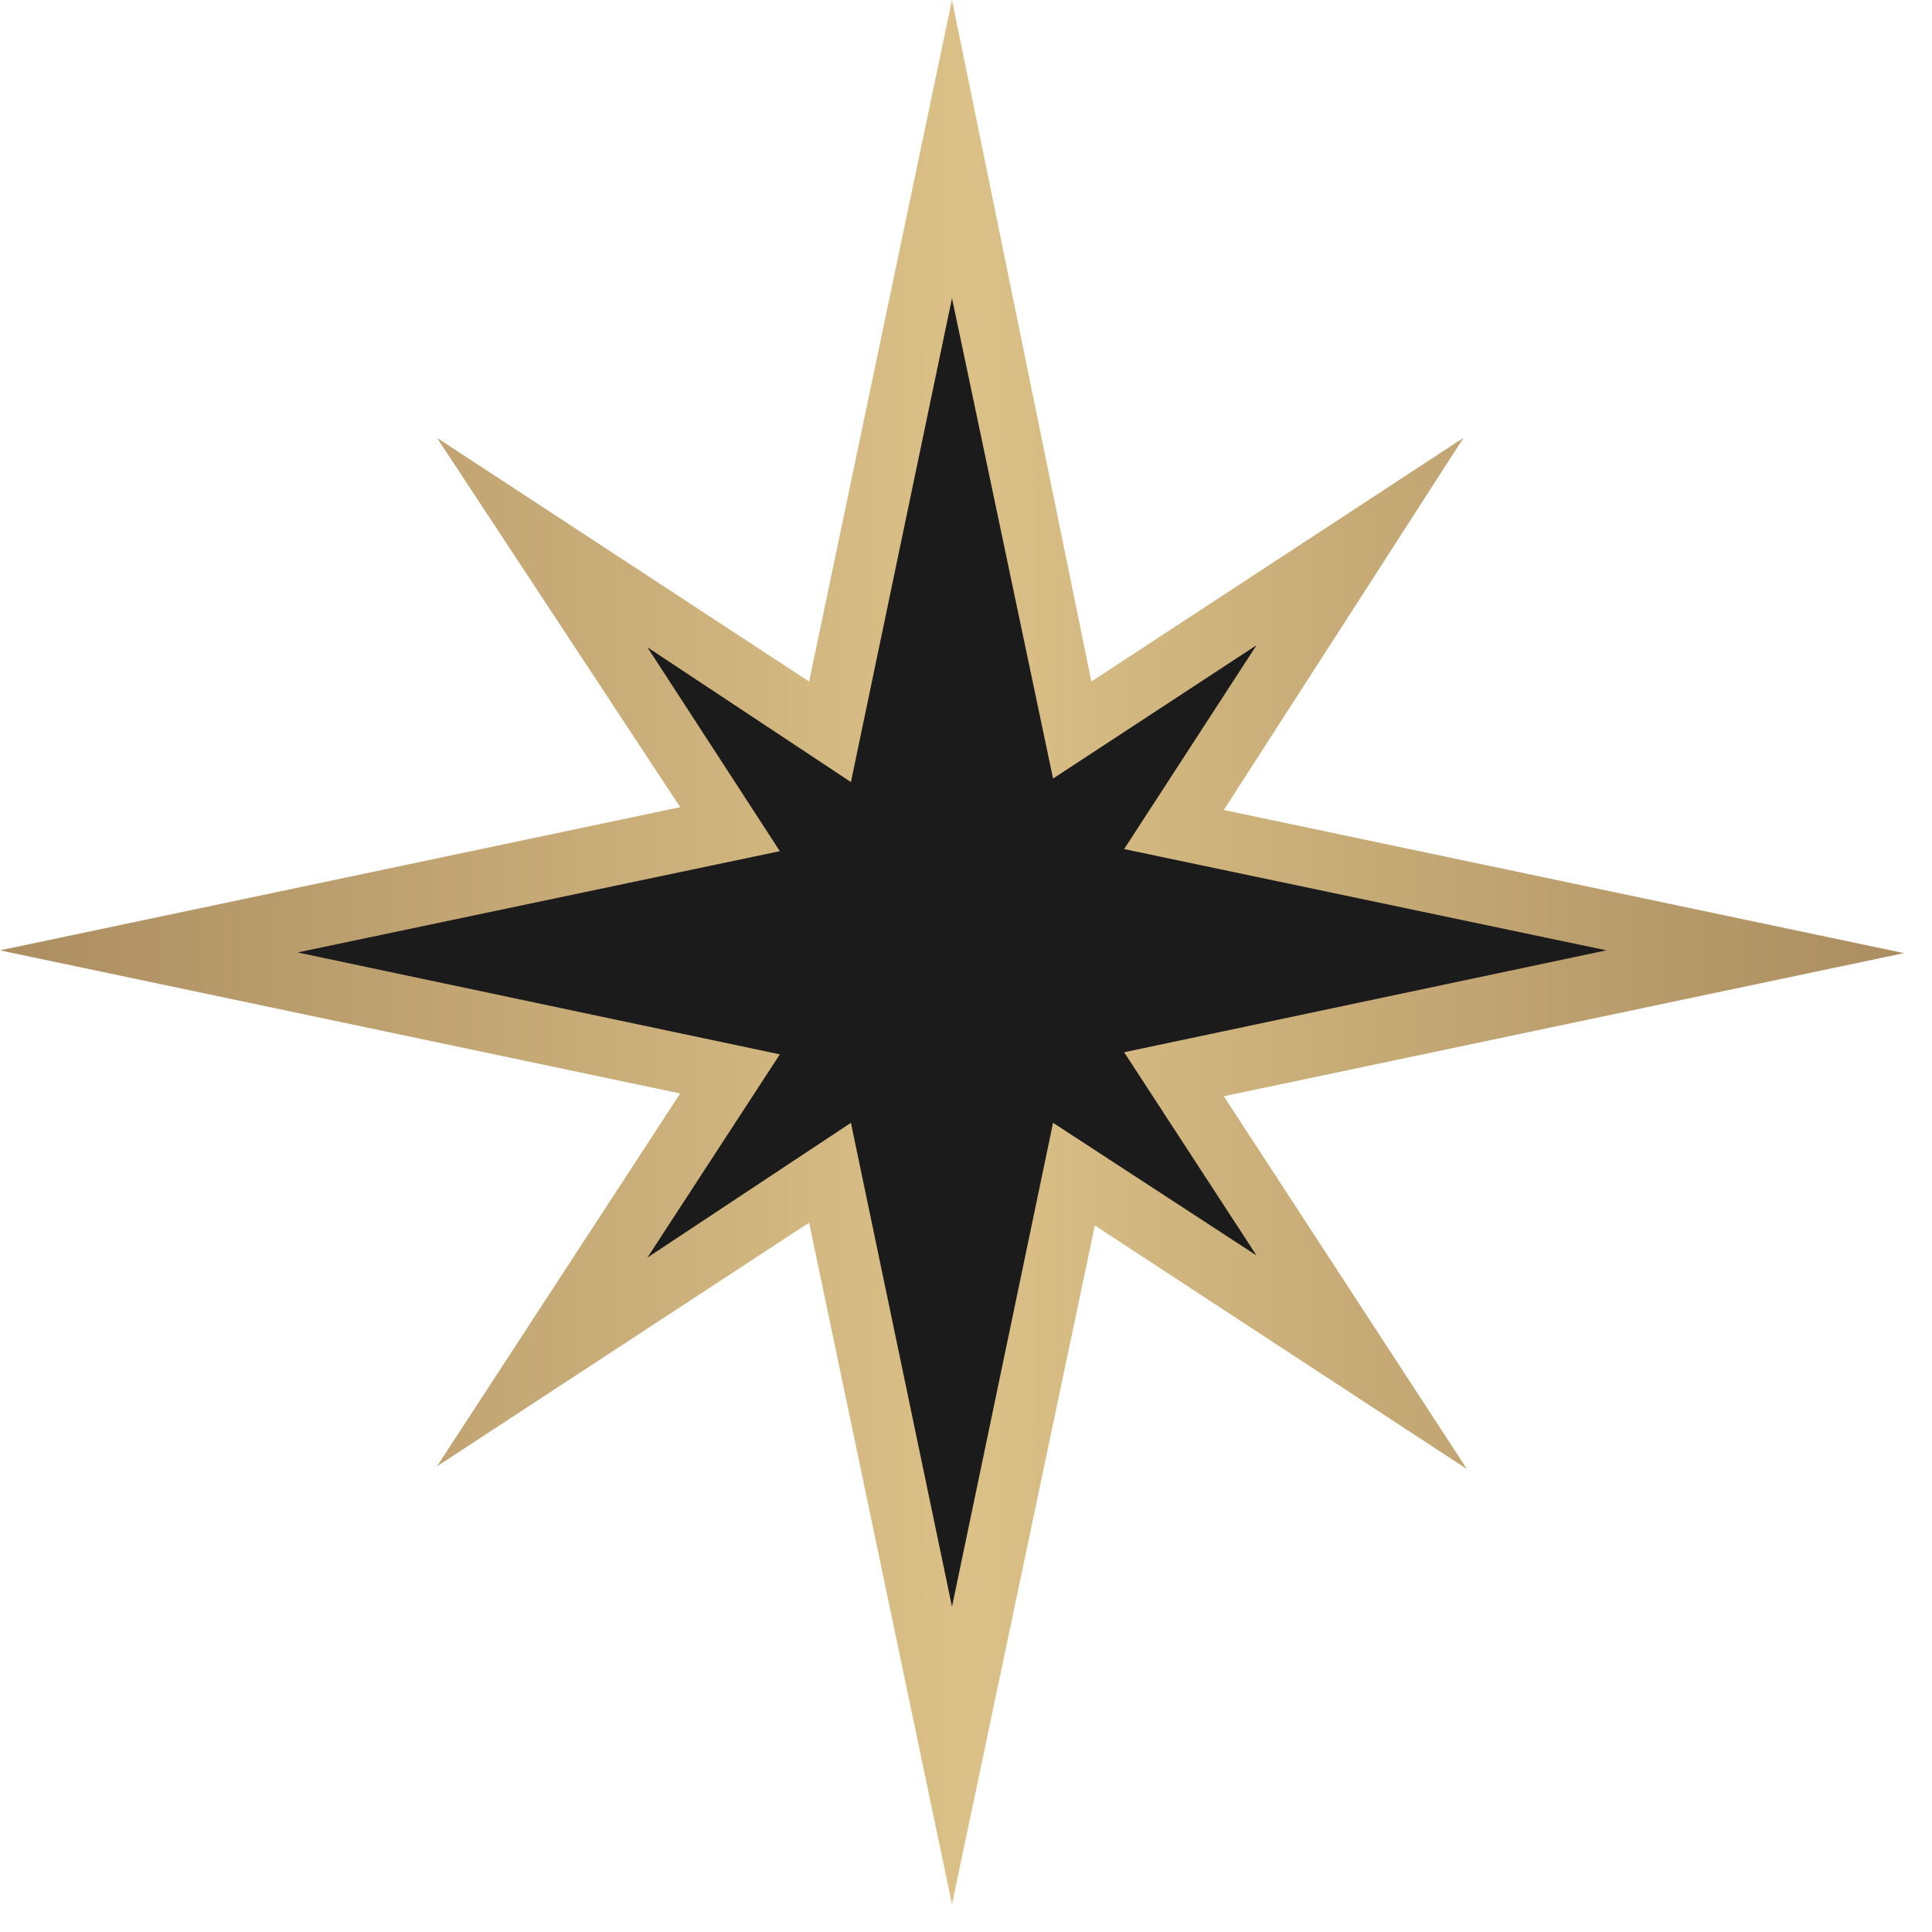
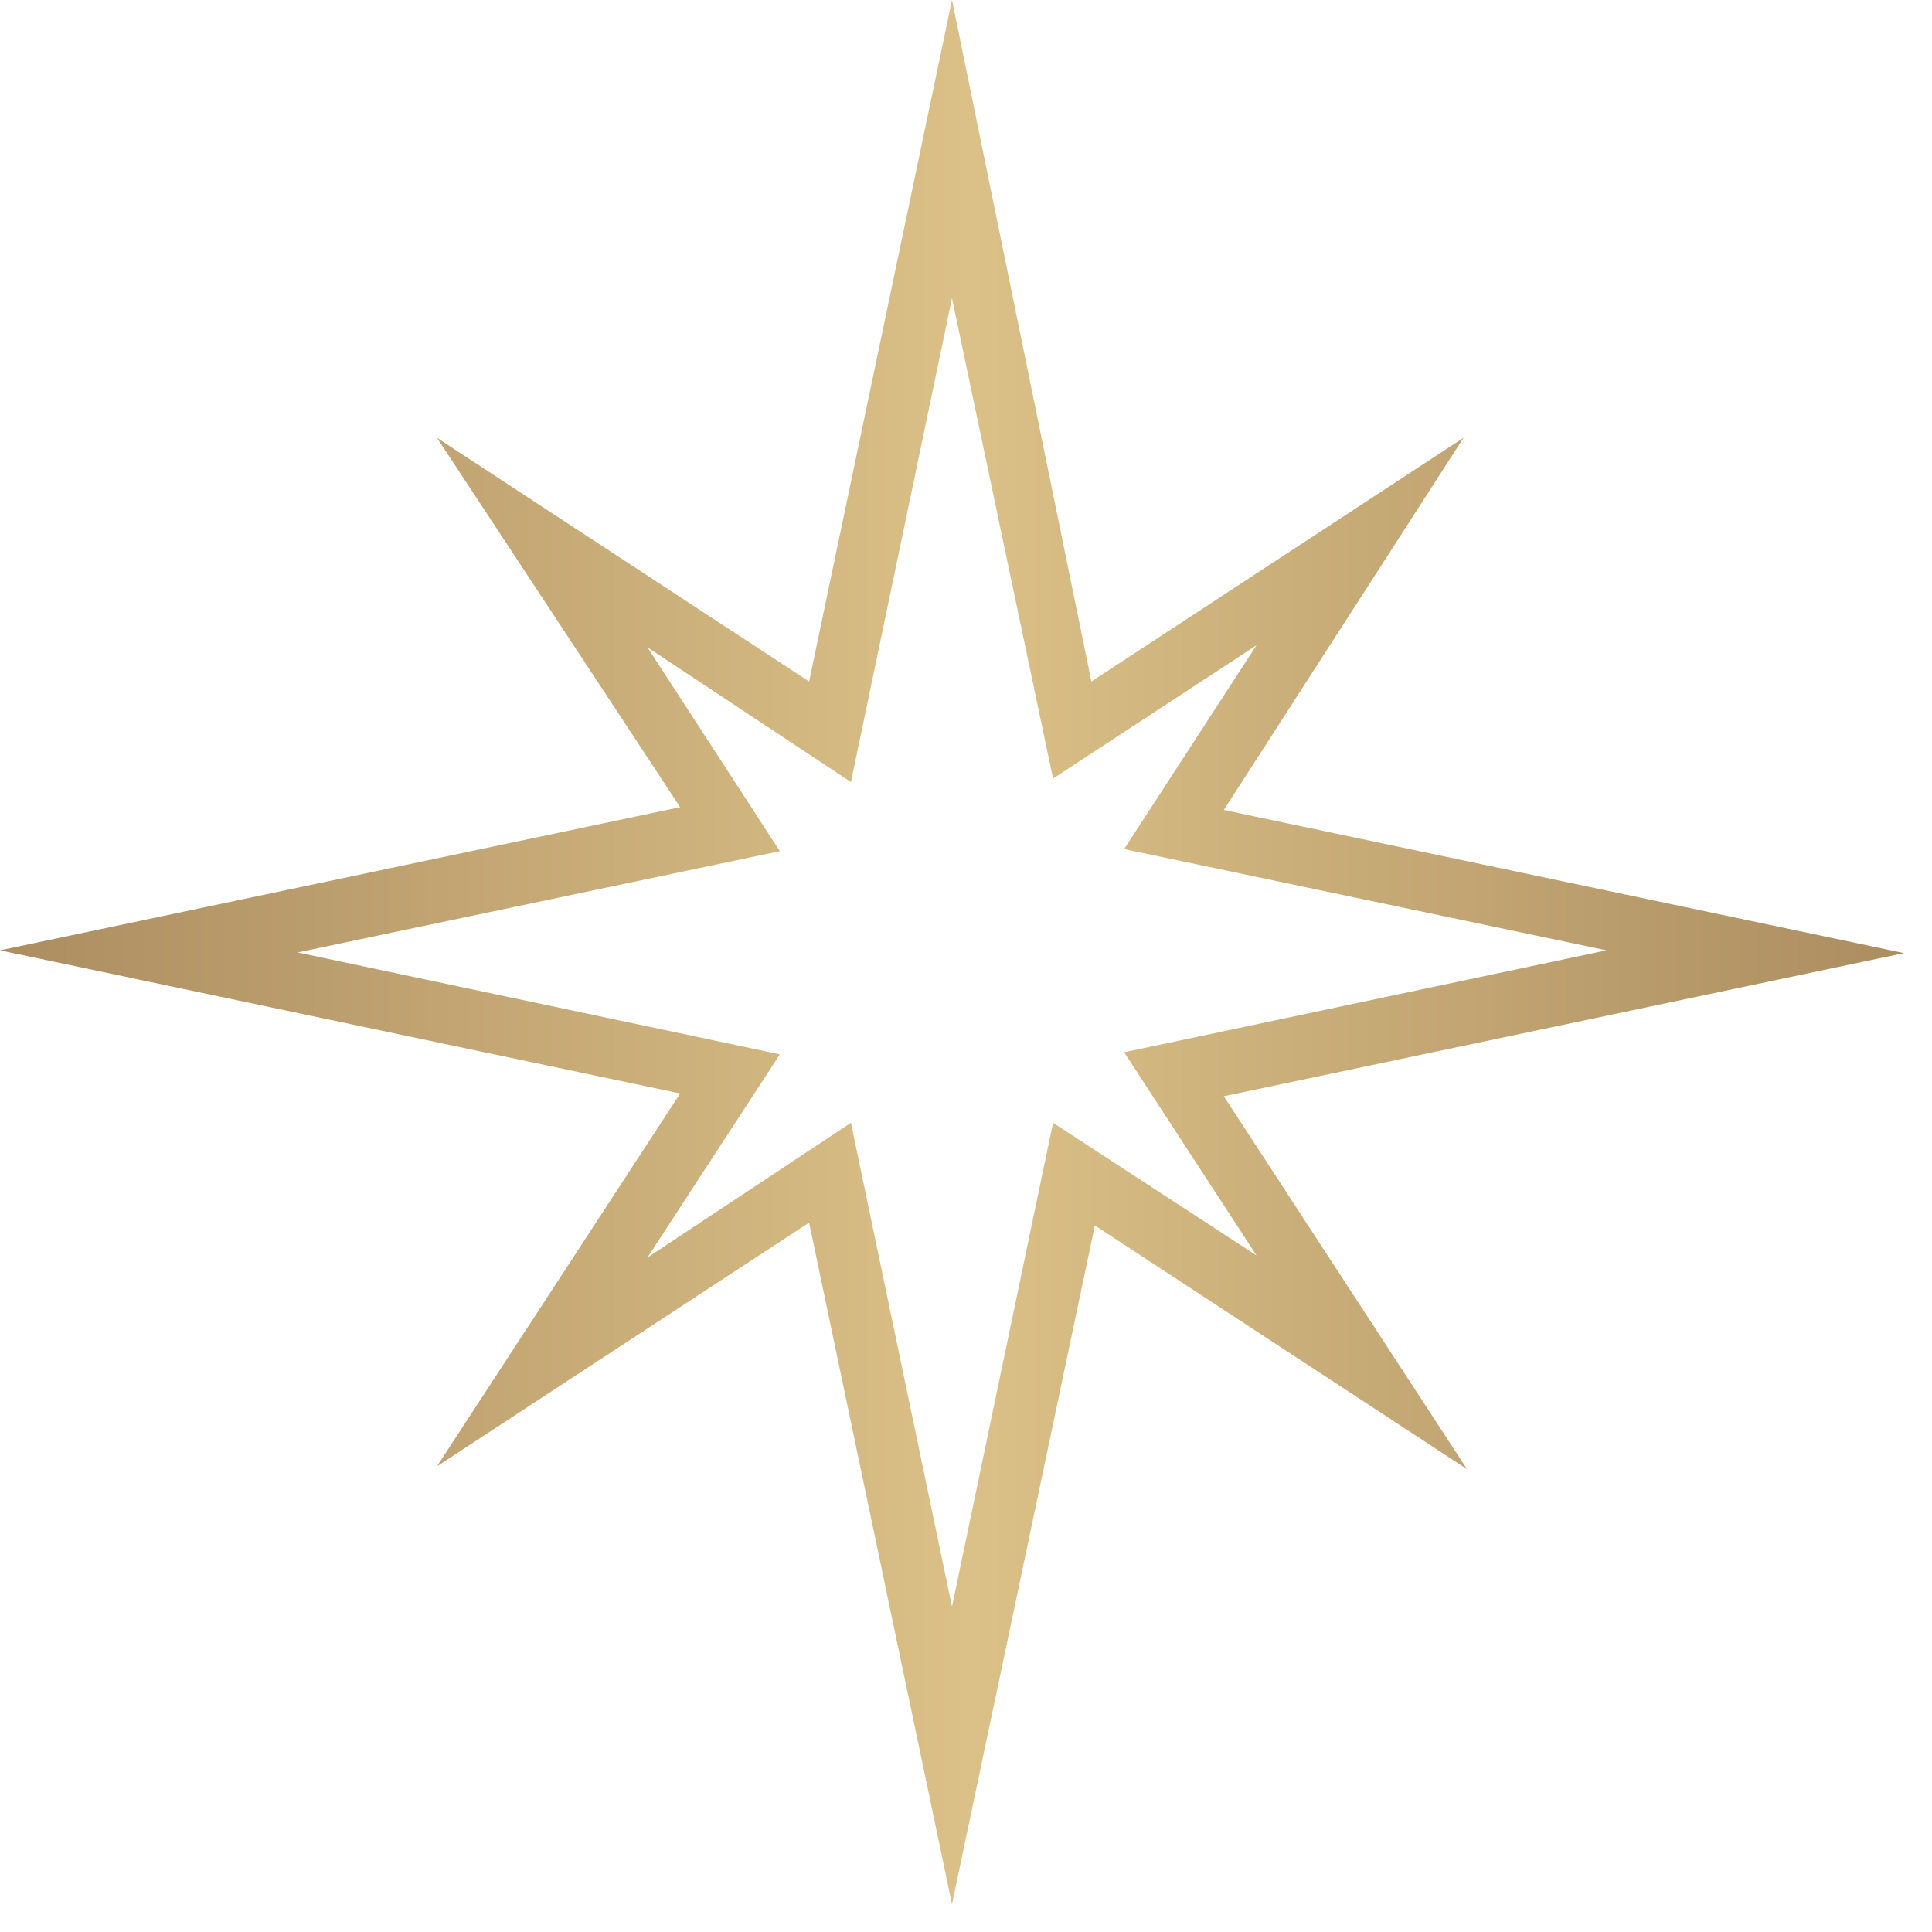
<svg xmlns="http://www.w3.org/2000/svg" width="48" height="48" viewBox="0 0 48 48" fill="none">
-   <path d="M29.47 27.038L43.928 24.002L29.47 20.966L34.145 13.802L26.994 18.486L23.964 4L20.934 18.486L13.783 13.802L18.458 20.966L4 24.002L18.458 27.038L13.783 34.203L20.934 29.536L23.964 44.005L26.994 29.536L34.145 34.203L29.47 27.038Z" fill="#1B1B1B" />
  <path d="M23.652 47.308L20.102 30.376L10.856 36.431L16.899 27.167L0 23.611L16.899 20.054L10.856 10.877L20.102 16.932L23.652 0L27.115 16.932L36.361 10.877L30.405 20.124L47.304 23.68L30.405 27.236L36.447 36.5L27.201 30.446L23.652 47.308ZM21.141 27.896L23.652 39.918L26.163 27.896L31.218 31.192L27.929 26.143L39.91 23.611L27.929 21.095L31.218 16.03L26.163 19.343L23.652 7.408L21.141 19.43L16.085 16.082L19.375 21.147L7.393 23.663L19.375 26.195L16.085 31.244L21.141 27.896Z" fill="url(#paint0_linear_839_8)" />
  <defs>
    <linearGradient id="paint0_linear_839_8" x1="0" y1="23.68" x2="47.304" y2="23.68" gradientUnits="userSpaceOnUse">
      <stop stop-color="#AB8D60" />
      <stop offset="0.07" stop-color="#B29466" />
      <stop offset="0.51" stop-color="#DBC087" />
      <stop offset="1" stop-color="#AB8D60" />
    </linearGradient>
  </defs>
</svg>